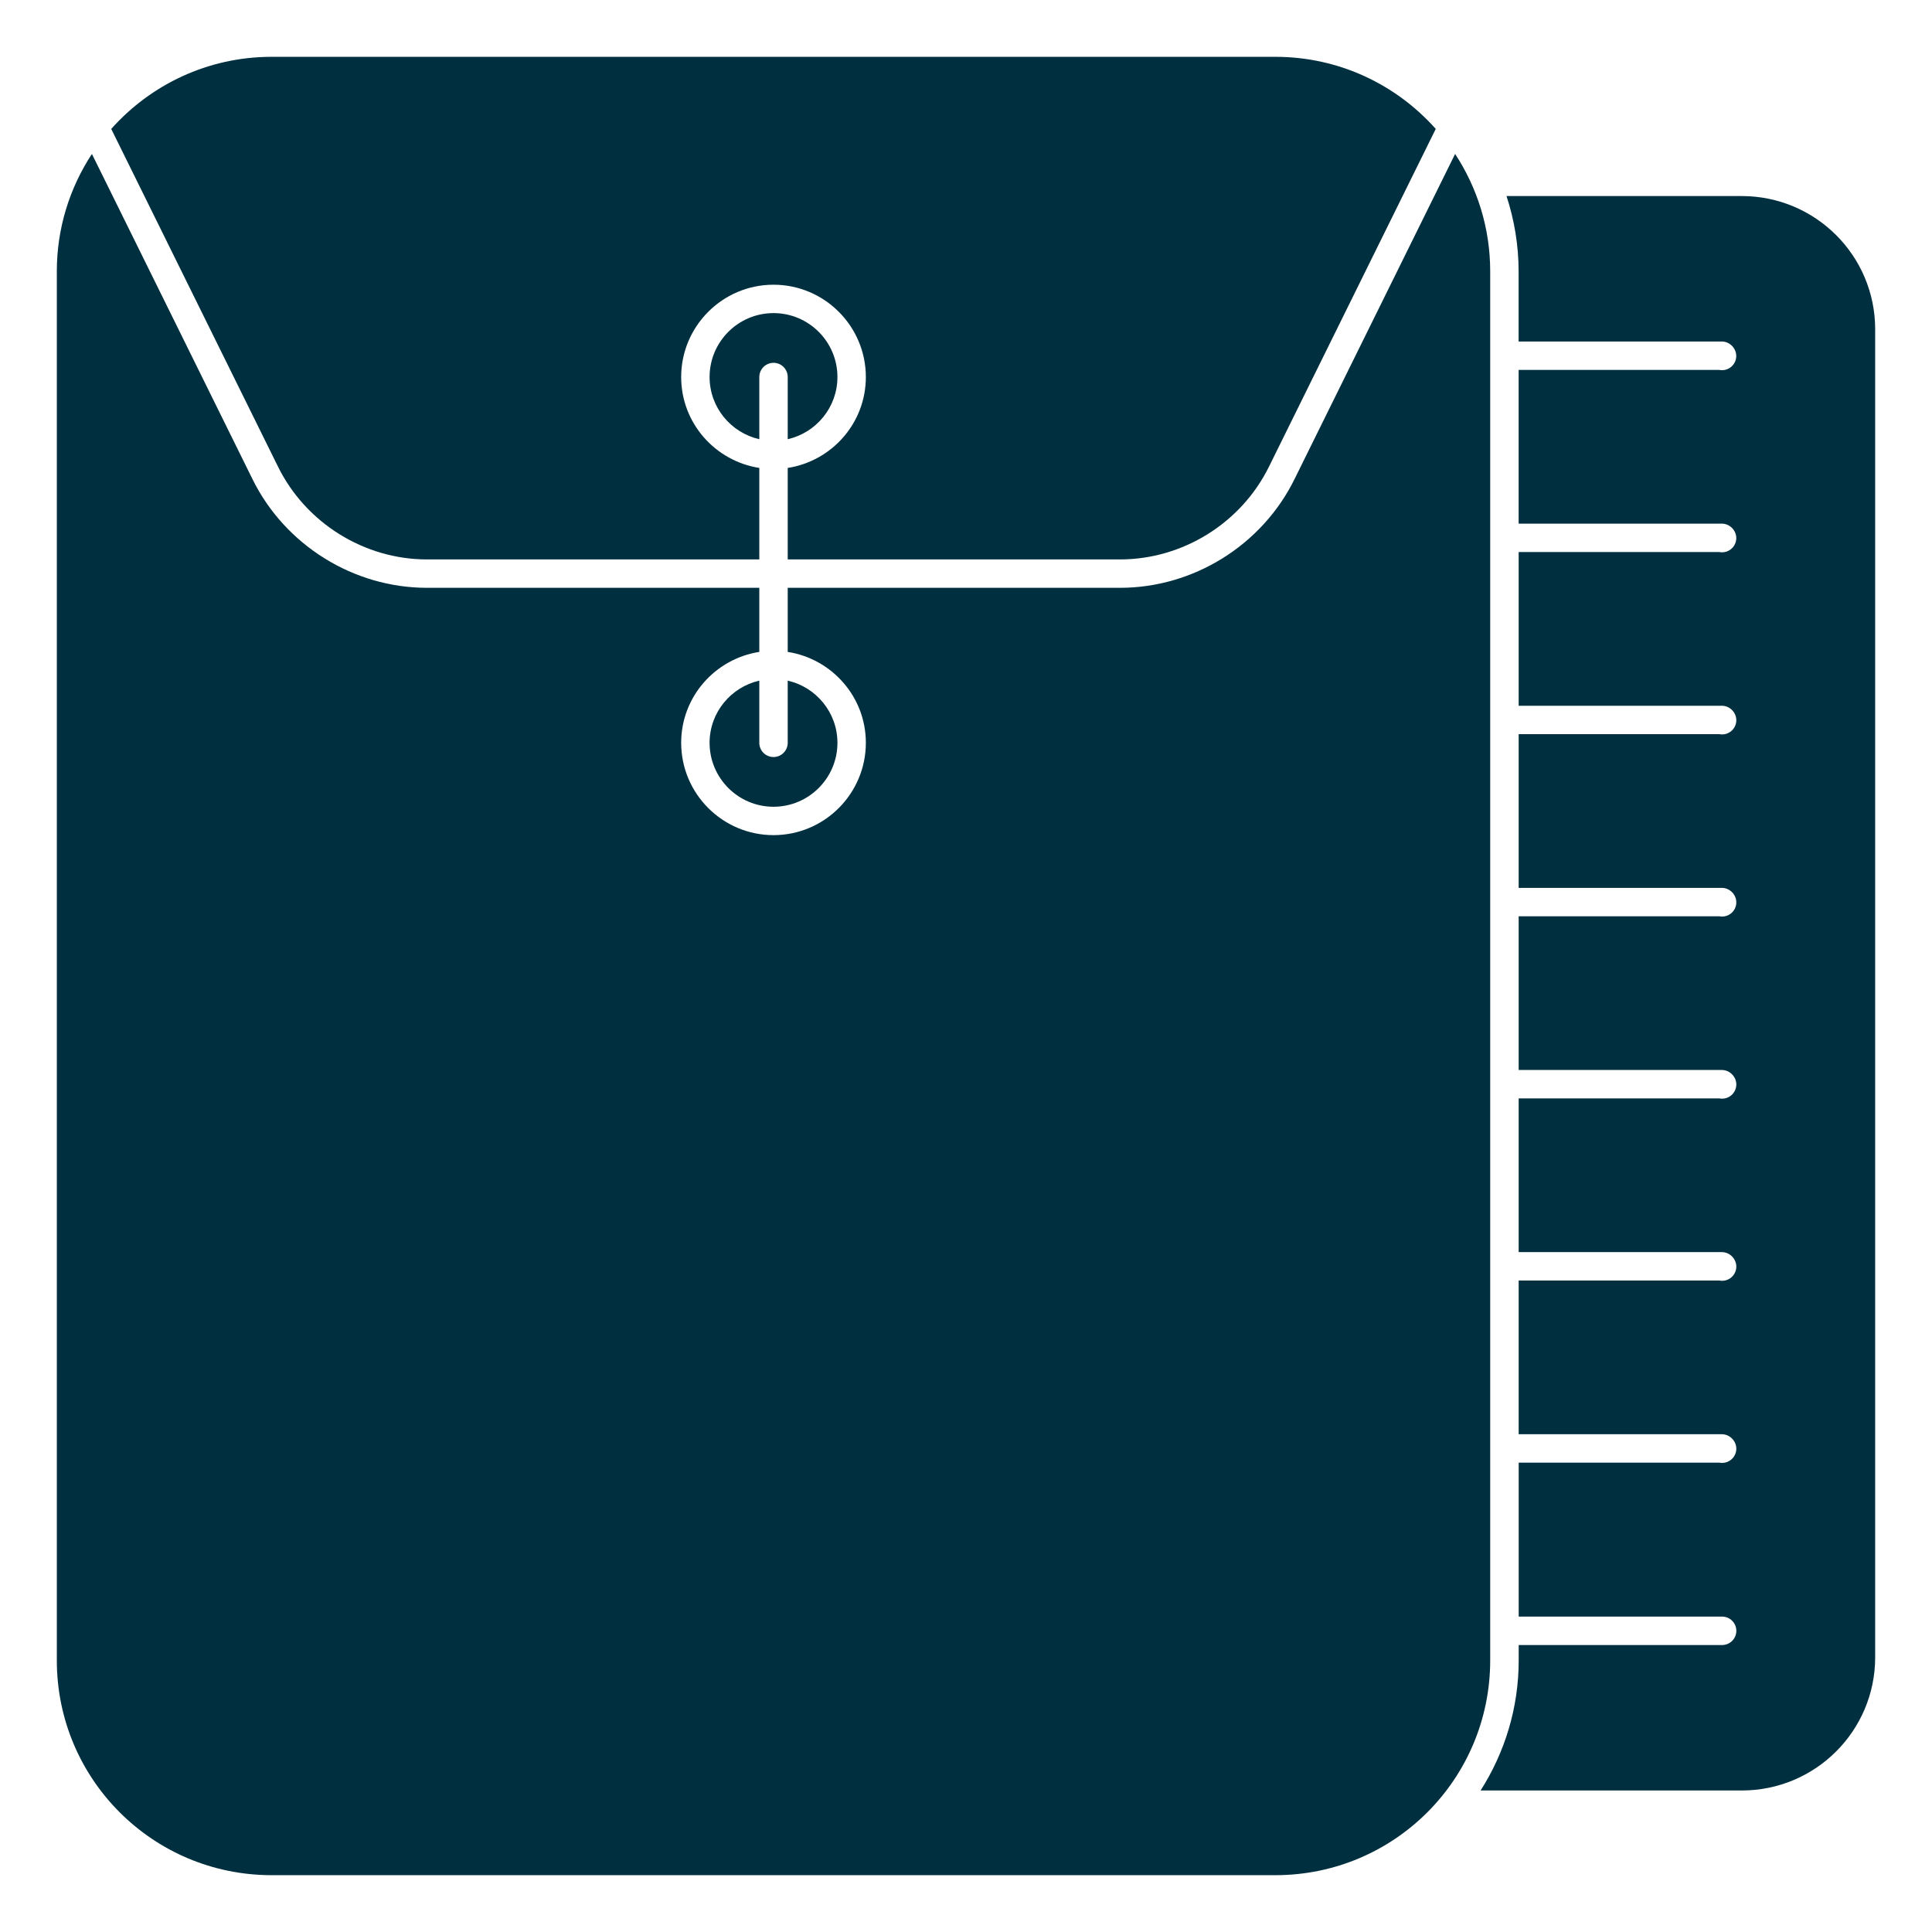
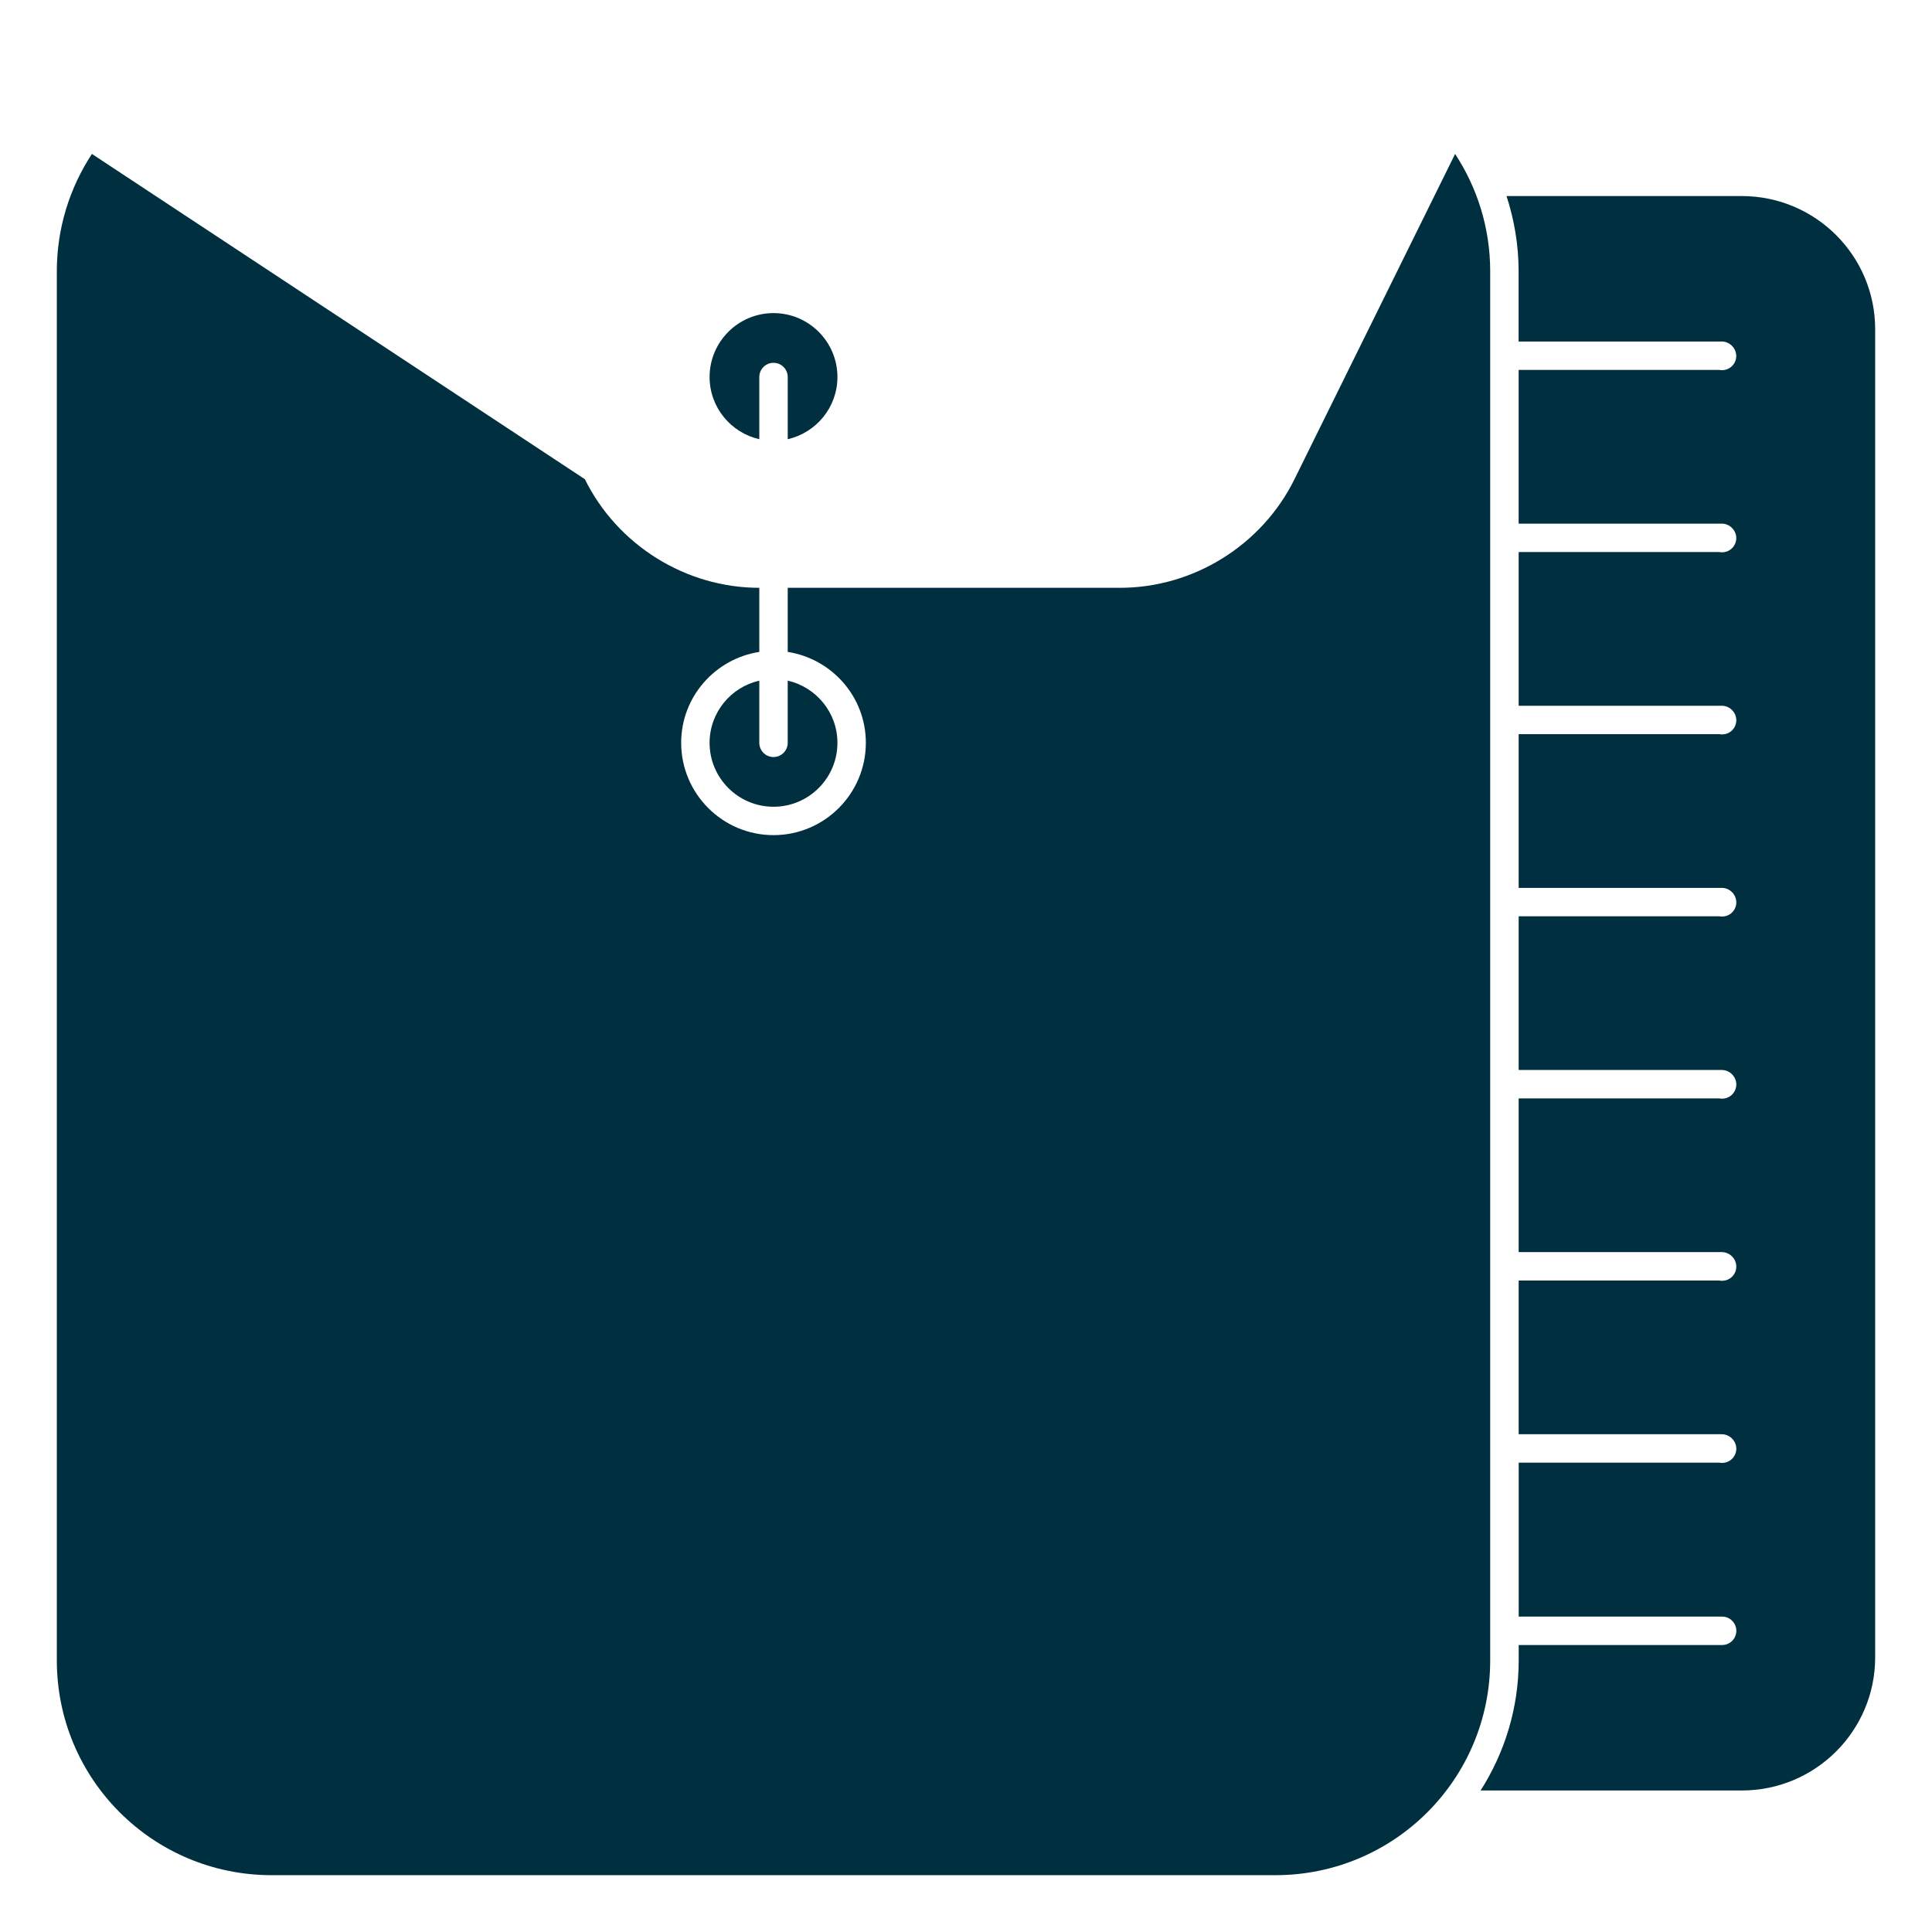
<svg xmlns="http://www.w3.org/2000/svg" id="SvgjsSvg1072" width="288" height="288" version="1.1">
  <defs id="SvgjsDefs1073" />
  <g id="SvgjsG1074">
    <svg enable-background="new 0 0 68 68" viewBox="0 0 68 68" width="288" height="288">
      <path d="M61.3 6.9h-8.276c.273.835.426 1.725.426 2.65v2.47h7.151c.276 0 .509.233.509.509s-.224.5-.5.5c-.033 0-.065-.003-.096-.009h-7.063v5.41h7.151c.276 0 .509.233.509.509s-.224.5-.5.5c-.033 0-.065-.003-.096-.009h-7.063v5.41h7.151c.276 0 .509.232.509.509s-.224.5-.5.5c-.032 0-.063-.003-.094-.009h-7.066v5.41h7.151c.276 0 .509.232.509.509s-.224.5-.5.5c-.032 0-.063-.003-.094-.009h-7.066v5.41h7.151c.276 0 .509.232.509.509s-.224.5-.5.5c-.032 0-.063-.003-.094-.009h-7.066v5.41h7.151c.276 0 .509.232.509.509s-.224.5-.5.5c-.032 0-.063-.003-.094-.009h-7.066v5.41h7.151c.276 0 .509.233.509.509s-.224.5-.5.5c-.033 0-.065-.003-.096-.009h-7.063v5.419h7.16c.276 0 .5.224.5.5s-.224.5-.5.5h-7.16v.54c0 1.685-.496 3.254-1.341 4.58h9.19C63.9 63.02 66 60.92 66 58.33V11.59C66 9 63.9 6.9 61.3 6.9zM29.475 13.27c0-1.241-1.009-2.25-2.25-2.25s-2.25 1.009-2.25 2.25c0 1.068.75 1.961 1.75 2.189v-2.189c0-.276.224-.5.5-.5s.5.224.5.5v2.189C28.725 15.231 29.475 14.338 29.475 13.27z" fill="#00303f" class="color000 svgShape" />
-       <path d="M9.785,16.425c0.978,1.983,3.035,3.265,5.242,3.265h11.698v-3.22    c-1.554-0.243-2.75-1.579-2.75-3.199c0-1.792,1.458-3.25,3.25-3.25s3.25,1.458,3.25,3.25    c0,1.621-1.196,2.957-2.75,3.199v3.22h11.697c2.207,0,4.265-1.281,5.242-3.265    l5.87-11.888C49.15,2.984,47.139,2,44.89,2H9.56    C7.311,2,5.299,2.984,3.915,4.538L9.785,16.425z" fill="#00303f" class="color000 svgShape" />
-       <path d="M51.215,5.418l-5.654,11.449c-1.145,2.322-3.554,3.822-6.139,3.822H27.725    v2.256c1.554,0.243,2.75,1.579,2.75,3.199c0,1.792-1.458,3.25-3.25,3.25s-3.25-1.458-3.25-3.25    c0-1.621,1.196-2.957,2.75-3.199v-2.256H15.027c-2.584,0-4.994-1.5-6.139-3.822    L3.235,5.418C2.456,6.606,2,8.024,2,9.55v48.89C2,62.62,5.38,66,9.56,66h35.33    c4.18,0,7.56-3.38,7.56-7.56V9.55C52.45,8.024,51.994,6.606,51.215,5.418    z" fill="#00303f" class="color000 svgShape" />
+       <path d="M51.215,5.418l-5.654,11.449c-1.145,2.322-3.554,3.822-6.139,3.822H27.725    v2.256c1.554,0.243,2.75,1.579,2.75,3.199c0,1.792-1.458,3.25-3.25,3.25s-3.25-1.458-3.25-3.25    c0-1.621,1.196-2.957,2.75-3.199v-2.256c-2.584,0-4.994-1.5-6.139-3.822    L3.235,5.418C2.456,6.606,2,8.024,2,9.55v48.89C2,62.62,5.38,66,9.56,66h35.33    c4.18,0,7.56-3.38,7.56-7.56V9.55C52.45,8.024,51.994,6.606,51.215,5.418    z" fill="#00303f" class="color000 svgShape" />
      <path d="M24.975,26.145c0,1.241,1.009,2.25,2.25,2.25s2.25-1.009,2.25-2.25    c0-1.068-0.75-1.961-1.75-2.189v2.189c0,0.276-0.224,0.5-0.5,0.5s-0.5-0.224-0.5-0.5v-2.189    C25.725,24.184,24.975,25.077,24.975,26.145z" fill="#00303f" class="color000 svgShape" />
    </svg>
  </g>
</svg>